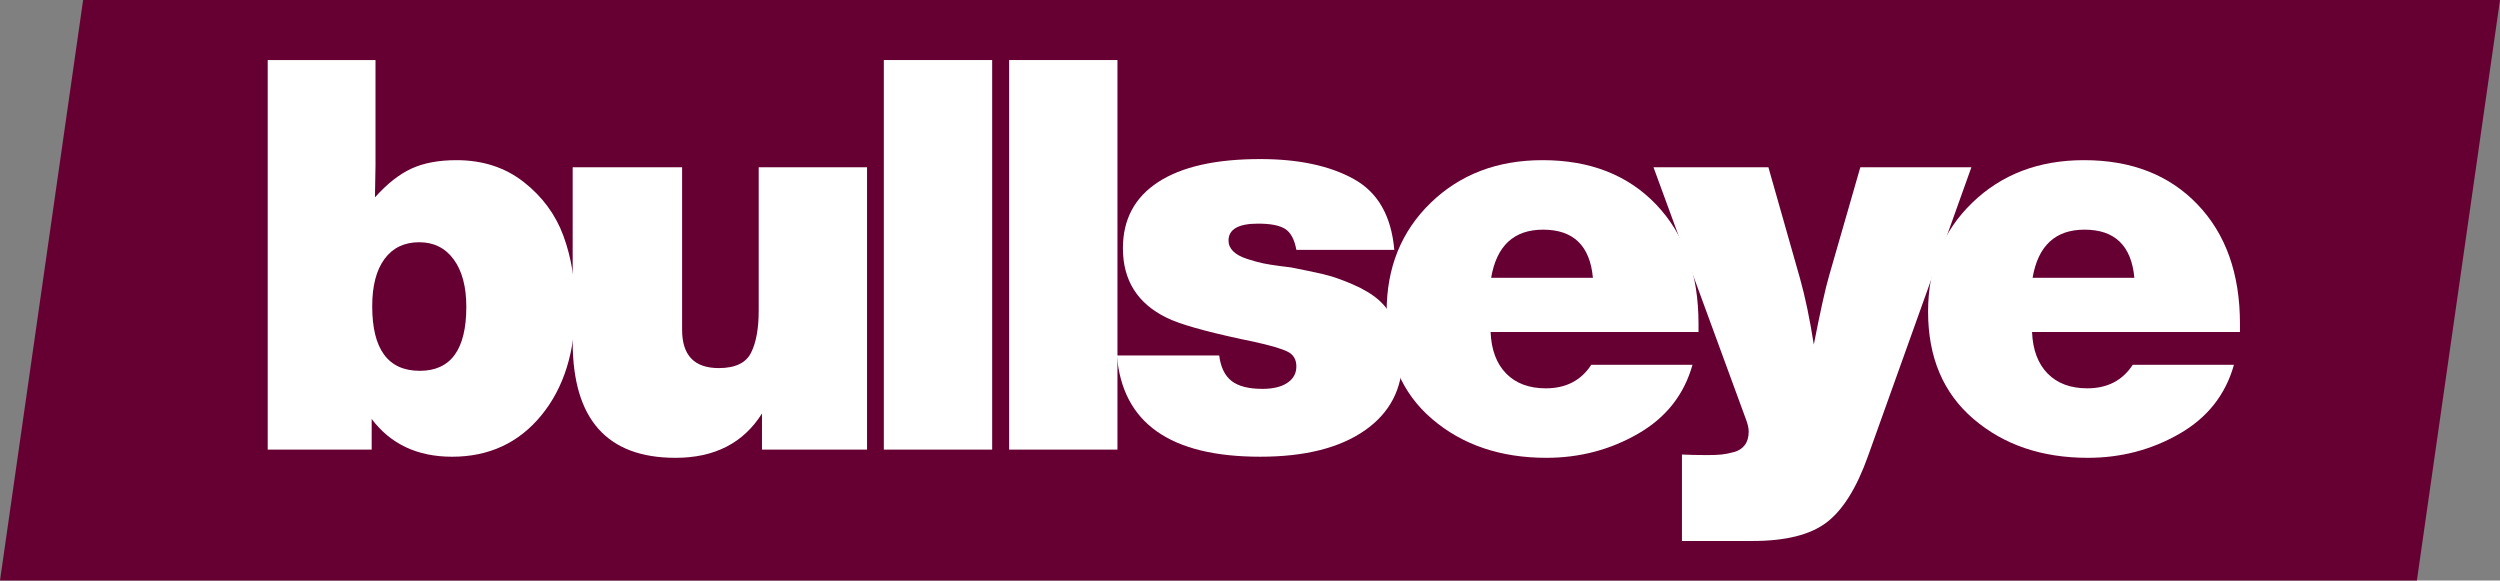
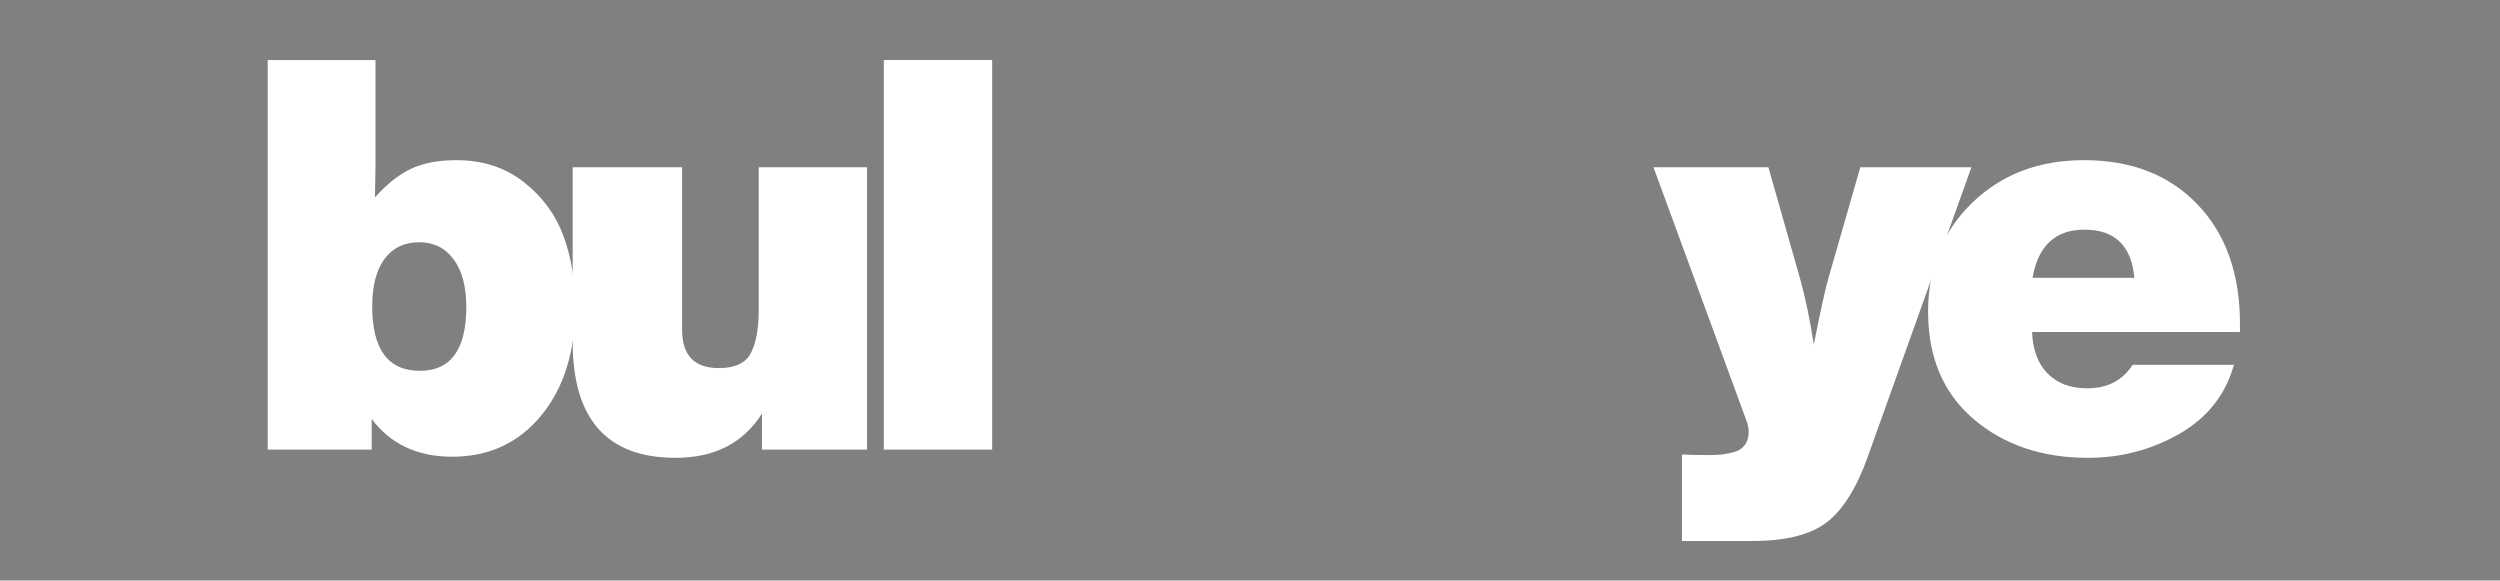
<svg xmlns="http://www.w3.org/2000/svg" id="Layer_1" viewBox="0 0 3910 908">
  <rect x="0" y="0" width="3910" height="908" fill="#808080" stroke="none" />
  <defs>
    <style>
      .cls-1 {
        fill: #fff;
      }

      .cls-2 {
        fill: #603;
      }
    </style>
  </defs>
-   <polygon class="cls-2" points="3780 908 0 908 130 0 3910 0 3780 908" />
  <g>
    <path class="cls-1" d="M587.279,259.059l-.856,49.634c18.827-21.109,37.796-36.085,56.907-44.927,19.111-8.842,42.645-13.264,70.6-13.264,41.076,0,76.161,11.409,105.257,34.23,29.095,22.82,49.776,50.916,62.042,84.291s18.398,70.314,18.398,110.819c0,70.171-17.685,126.793-53.056,169.866-35.371,43.073-81.866,64.61-139.486,64.61-54.198,0-96.129-19.683-125.795-59.047v47.922h-162.592V93.899h168.582v165.16ZM601.399,404.965c-12.836,17.399-19.254,42.073-19.254,74.021,0,67.32,24.817,100.978,74.45,100.978,48.493,0,72.739-33.374,72.739-100.123,0-31.377-6.561-56.051-19.682-74.022s-31.092-26.956-53.912-26.956c-23.39,0-41.504,8.701-54.34,26.101Z" />
    <path class="cls-1" d="M1356.049,703.192h-164.304v-56.478c-29.095,46.21-74.165,69.315-135.209,69.315-107.253,0-160.881-60.473-160.881-181.42v-272.983h171.15v254.158c0,39.935,19.111,59.902,57.335,59.902,25.673,0,42.503-7.987,50.49-23.961,7.986-15.974,11.98-37.939,11.98-65.894v-224.206h169.438v441.566Z" />
    <path class="cls-1" d="M1551.743,703.192h-169.438V93.899h169.438v609.293Z" />
-     <path class="cls-1" d="M1747.696,703.192h-169.438V93.899h169.438v609.293Z" />
-     <path class="cls-1" d="M2027.513,390.84c-2.851-15.975-8.556-26.814-17.115-32.52-8.558-5.705-22.82-8.557-42.787-8.557-30.807,0-46.211,8.843-46.211,26.529,0,6.275,2.423,11.838,7.274,16.687s12.123,8.843,21.822,11.981c9.699,3.137,17.971,5.42,24.816,6.846,6.846,1.427,15.688,2.854,26.528,4.28,10.84,1.426,16.545,2.14,17.116,2.14,20.537,3.993,37.51,7.559,50.917,10.698,13.407,3.137,28.667,8.415,45.783,15.832,17.115,7.417,30.805,15.689,41.076,24.818,10.27,9.128,18.969,21.394,26.101,36.798,7.13,15.403,10.697,33.087,10.697,53.056,0,48.493-19.683,86.43-59.047,113.813-39.365,27.385-93.848,41.077-163.449,41.077-140.913,0-215.649-52.772-224.206-158.314h160.025c2.282,18.255,8.7,31.519,19.255,39.792,10.554,8.273,26.671,12.409,48.348,12.409,16.543,0,29.524-3.137,38.937-9.413,9.413-6.275,14.119-14.831,14.119-25.671s-4.563-18.543-13.691-23.107c-9.129-4.563-26.528-9.697-52.203-15.403-8.556-1.71-15.403-3.138-20.537-4.277-58.191-12.553-96.985-23.677-116.382-33.375-45.639-22.25-68.459-58.476-68.459-108.68,0-45.07,18.398-79.585,55.195-103.546,36.797-23.962,89.997-35.942,159.598-35.942,59.9,0,108.679,10.412,146.332,31.235,37.653,20.823,58.761,57.763,63.324,110.819l-153.178-.004Z" />
-     <path class="cls-1" d="M2561.912,678.375c-43.644,25.102-91.423,37.653-143.34,37.653-71.883,0-131.499-20.253-178.851-60.757-47.35-40.506-71.026-96.415-71.026-167.727,0-69.031,22.961-125.795,68.887-170.294,45.926-44.499,104.259-66.748,175.002-66.748,74.164,0,133.354,23.105,177.568,69.315s66.322,108.395,66.322,186.554v12.836h-325.185c1.141,27.954,9.271,49.632,24.388,65.036,15.12,15.404,35.8,23.106,62.043,23.106,31.38,0,55.055-12.266,71.029-36.796h158.314c-13.121,46.779-41.509,82.721-85.15,107.822ZM2413.438,359.181c-45.639,0-72.738,25.102-81.294,75.306h159.168c-4.563-50.204-30.521-75.306-77.874-75.306Z" />
    <path class="cls-1" d="M2921.519,713.461c-17.686,49.632-39.222,84.147-64.61,103.545-25.387,19.398-64.04,29.095-115.955,29.095h-110.391v-135.207c11.979.571,25.102.855,39.364.855,9.129,0,16.545-.284,22.251-.855,5.705-.571,12.266-1.855,19.683-3.852,7.416-1.996,13.121-5.704,17.115-11.122,3.995-5.42,5.991-12.411,5.991-20.967,0-5.705-1.712-12.836-5.134-21.394l-143.767-391.933h179.708l49.634,174.573c7.987,28.525,15.117,62.754,21.392,102.69,10.27-52.486,18.255-88.427,23.961-107.825l48.779-169.438h173.717l-161.737,451.835Z" />
    <path class="cls-1" d="M3408.74,678.375c-43.644,25.102-91.423,37.653-143.338,37.653-71.883,0-131.501-20.253-178.851-60.757-47.35-40.506-71.027-96.415-71.027-167.727,0-69.031,22.963-125.795,68.889-170.294,45.924-44.499,104.259-66.748,175.001-66.748,74.166,0,133.356,23.105,177.569,69.315,44.214,46.211,66.32,108.395,66.32,186.554v12.836h-325.185c1.141,27.954,9.271,49.632,24.389,65.036,15.119,15.404,35.8,23.106,62.043,23.106,31.378,0,55.054-12.266,71.029-36.796h158.313c-13.121,46.779-41.507,82.721-85.15,107.822ZM3260.268,359.181c-45.64,0-72.739,25.102-81.296,75.306h159.17c-4.565-50.204-30.523-75.306-77.874-75.306Z" />
  </g>
</svg>